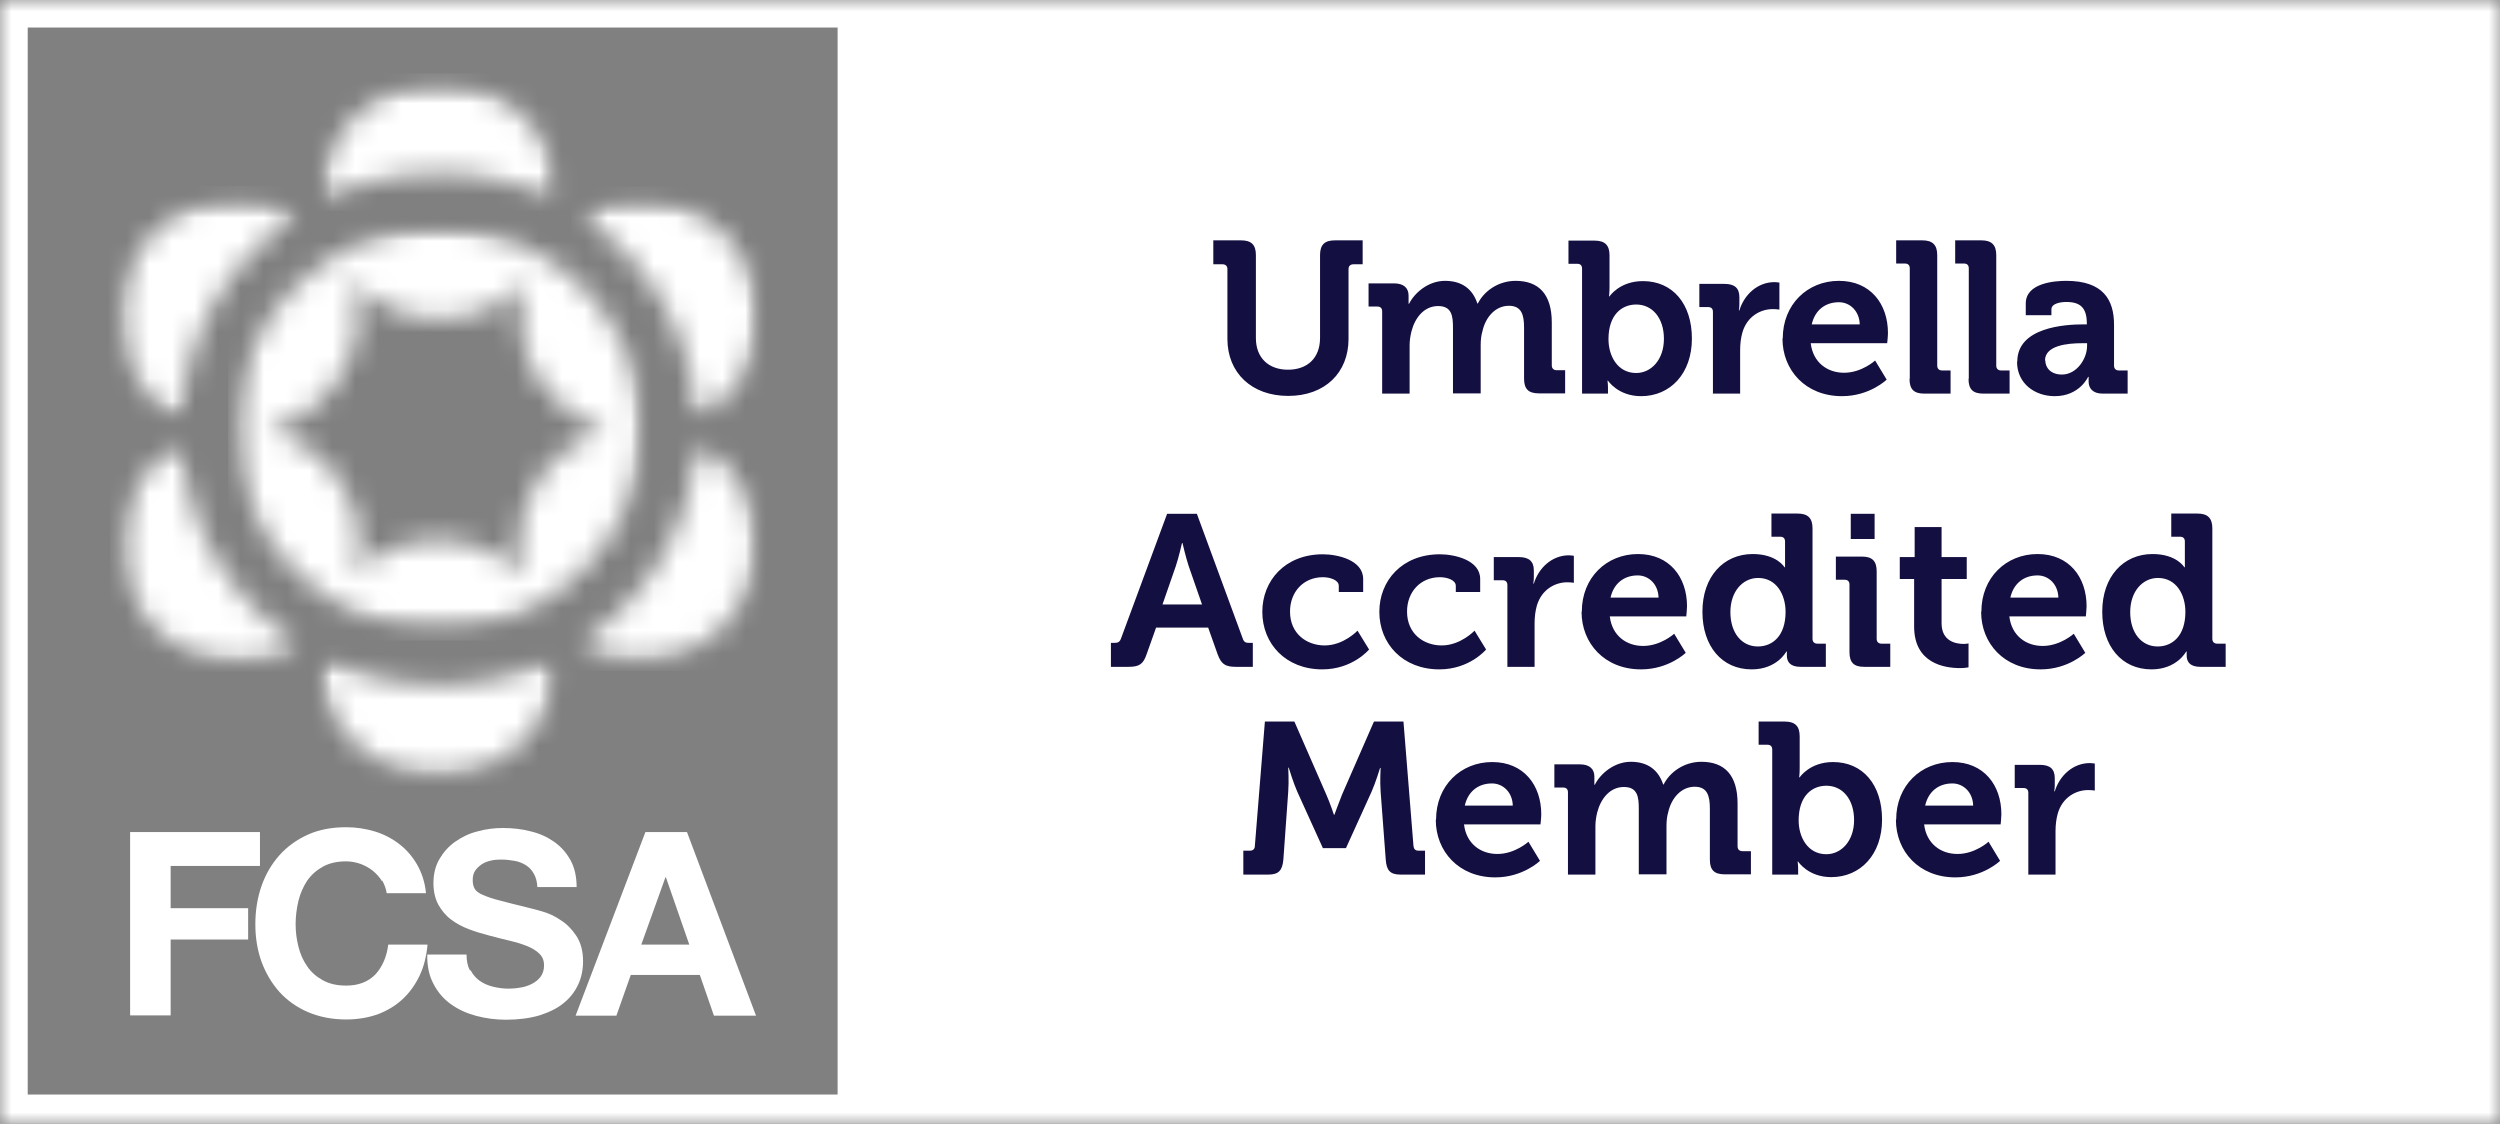
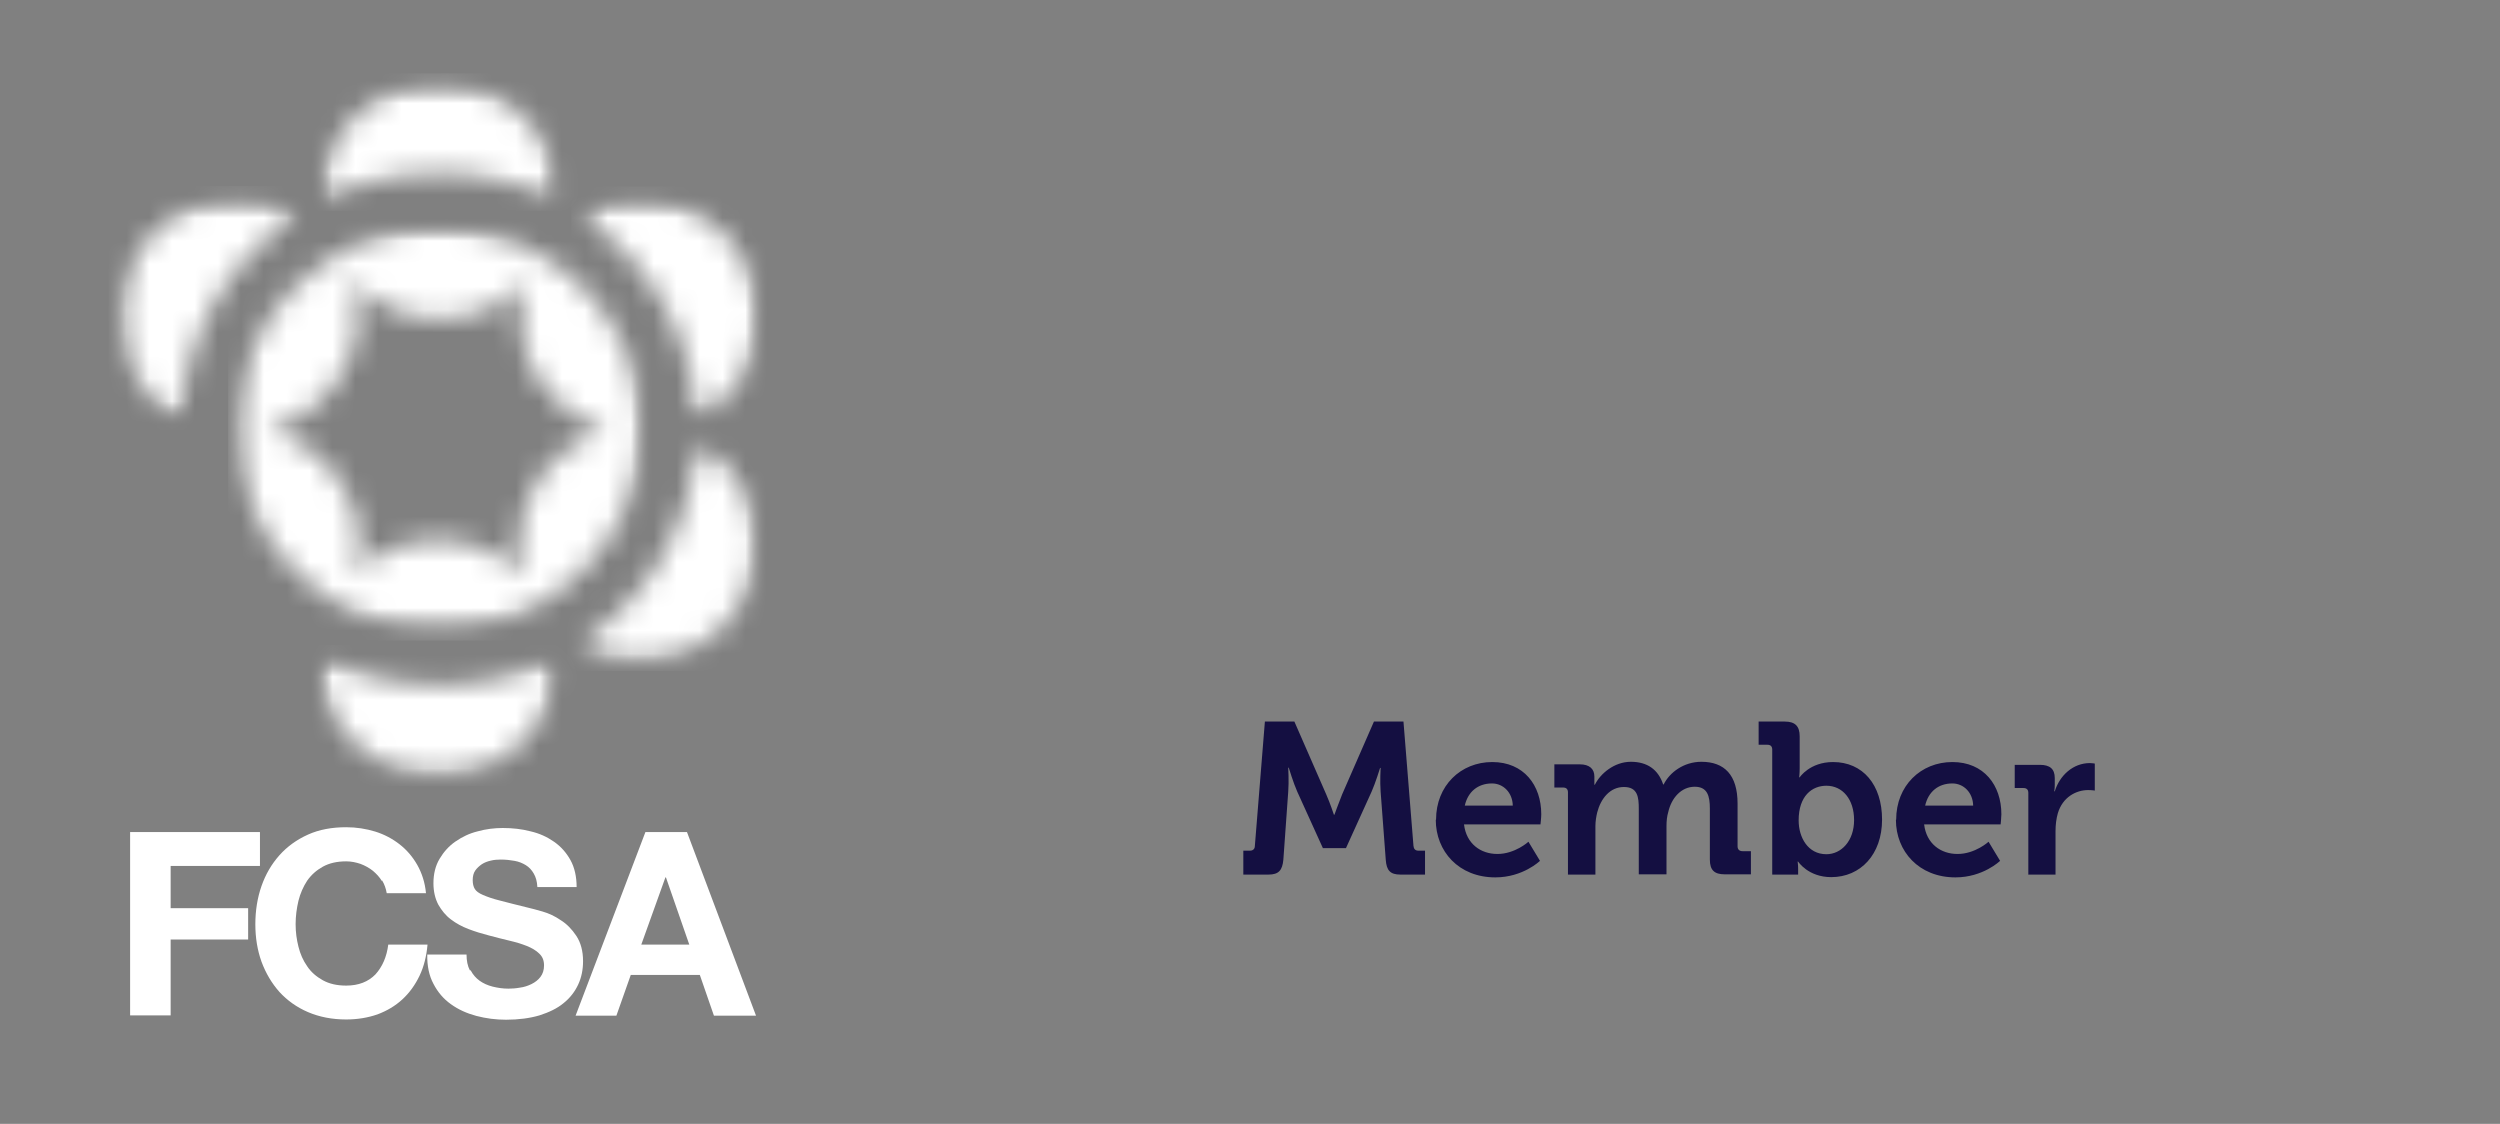
<svg xmlns="http://www.w3.org/2000/svg" width="109" height="49" viewBox="0 0 109 49" fill="none">
  <rect x="0" y="0" width="109" height="49" fill="#808080" stroke="none" />
  <g clip-path="url(#clip0_23_2735)">
    <mask id="mask0_23_2735" style="mask-type:luminance" maskUnits="userSpaceOnUse" x="0" y="0" width="109" height="49">
-       <path d="M109 0H0V49H109V0Z" fill="white" />
+       <path d="M109 0H0H109V0Z" fill="white" />
    </mask>
    <g mask="url(#mask0_23_2735)">
      <path d="M109 49V0H0V49H109ZM36.52 47.723H1.208V1.199H36.52V47.723Z" fill="white" />
    </g>
    <path d="M11.334 36.278V37.755H7.44V39.597H10.819V40.963H7.44V44.271H5.673V36.278H11.334Z" fill="white" />
    <path d="M16.649 38.41C16.548 38.243 16.414 38.099 16.257 37.966C16.101 37.843 15.922 37.743 15.72 37.666C15.519 37.599 15.317 37.555 15.094 37.555C14.691 37.555 14.355 37.633 14.075 37.788C13.796 37.943 13.572 38.143 13.393 38.398C13.225 38.654 13.091 38.954 13.012 39.276C12.934 39.608 12.889 39.941 12.889 40.297C12.889 40.652 12.934 40.963 13.012 41.274C13.091 41.596 13.214 41.873 13.393 42.129C13.561 42.384 13.796 42.584 14.075 42.739C14.355 42.894 14.691 42.972 15.094 42.972C15.631 42.972 16.056 42.806 16.369 42.484C16.671 42.151 16.861 41.718 16.928 41.185H18.64C18.596 41.684 18.484 42.14 18.294 42.539C18.103 42.939 17.857 43.283 17.544 43.572C17.231 43.86 16.873 44.071 16.459 44.227C16.045 44.371 15.586 44.449 15.094 44.449C14.478 44.449 13.919 44.338 13.427 44.127C12.934 43.916 12.52 43.616 12.184 43.25C11.849 42.872 11.591 42.439 11.401 41.929C11.222 41.429 11.133 40.885 11.133 40.297C11.133 39.708 11.222 39.142 11.401 38.632C11.58 38.121 11.838 37.677 12.184 37.288C12.52 36.911 12.934 36.611 13.427 36.389C13.919 36.167 14.478 36.067 15.094 36.067C15.541 36.067 15.955 36.134 16.358 36.256C16.75 36.378 17.108 36.567 17.421 36.811C17.734 37.055 17.991 37.355 18.193 37.71C18.394 38.066 18.529 38.476 18.573 38.943H16.861C16.828 38.743 16.761 38.554 16.66 38.387" fill="white" />
    <path d="M20.52 42.306C20.621 42.495 20.744 42.639 20.912 42.761C21.068 42.872 21.258 42.961 21.482 43.017C21.706 43.072 21.93 43.105 22.165 43.105C22.321 43.105 22.489 43.094 22.668 43.061C22.847 43.039 23.015 42.983 23.172 42.906C23.328 42.828 23.463 42.728 23.563 42.595C23.664 42.462 23.72 42.295 23.72 42.095C23.72 41.873 23.653 41.707 23.507 41.573C23.373 41.44 23.183 41.329 22.959 41.24C22.735 41.152 22.478 41.074 22.187 41.007C21.896 40.941 21.616 40.863 21.314 40.785C21.012 40.708 20.721 40.619 20.43 40.508C20.14 40.397 19.893 40.264 19.659 40.086C19.435 39.919 19.256 39.697 19.11 39.442C18.976 39.187 18.898 38.876 18.898 38.51C18.898 38.099 18.987 37.743 19.166 37.444C19.345 37.144 19.569 36.889 19.86 36.689C20.151 36.489 20.464 36.334 20.833 36.245C21.191 36.145 21.561 36.101 21.919 36.101C22.344 36.101 22.747 36.145 23.127 36.245C23.519 36.334 23.854 36.489 24.156 36.7C24.458 36.911 24.693 37.177 24.872 37.499C25.051 37.821 25.141 38.221 25.141 38.676H23.429C23.418 38.432 23.362 38.243 23.272 38.088C23.183 37.932 23.071 37.81 22.926 37.721C22.78 37.633 22.623 37.566 22.433 37.533C22.243 37.499 22.053 37.477 21.829 37.477C21.684 37.477 21.538 37.488 21.404 37.522C21.258 37.555 21.135 37.599 21.012 37.677C20.9 37.755 20.8 37.843 20.721 37.955C20.643 38.066 20.61 38.21 20.61 38.376C20.61 38.532 20.643 38.665 20.699 38.754C20.755 38.854 20.878 38.943 21.057 39.02C21.236 39.098 21.482 39.187 21.796 39.264C22.109 39.342 22.512 39.453 23.026 39.575C23.172 39.608 23.384 39.664 23.653 39.742C23.921 39.819 24.19 39.941 24.447 40.119C24.716 40.286 24.939 40.519 25.13 40.807C25.32 41.096 25.421 41.462 25.421 41.906C25.421 42.273 25.354 42.617 25.208 42.928C25.063 43.239 24.85 43.516 24.57 43.738C24.291 43.971 23.933 44.138 23.519 44.271C23.105 44.393 22.612 44.46 22.064 44.46C21.616 44.46 21.191 44.404 20.766 44.293C20.352 44.182 19.983 44.016 19.659 43.782C19.334 43.549 19.088 43.261 18.898 42.894C18.707 42.539 18.618 42.106 18.629 41.618H20.341C20.341 41.884 20.386 42.117 20.486 42.306" fill="white" />
    <path d="M30.053 41.185L29.035 38.254H29.012L27.96 41.185H30.053ZM29.952 36.278L32.962 44.282H31.127L30.512 42.506H27.502L26.875 44.282H25.096L28.14 36.278H29.952Z" fill="white" />
    <mask id="mask1_23_2735" style="mask-type:luminance" maskUnits="userSpaceOnUse" x="25" y="19" width="8" height="10">
      <path d="M30.366 19.249C30.187 22.99 28.139 26.254 25.141 28.141C25.913 28.607 26.83 28.874 27.793 28.874C30.657 28.874 32.984 26.565 32.984 23.723C32.984 21.814 31.932 20.137 30.366 19.249Z" fill="white" />
    </mask>
    <g mask="url(#mask1_23_2735)">
      <mask id="mask2_23_2735" style="mask-type:luminance" maskUnits="userSpaceOnUse" x="25" y="19" width="8" height="10">
        <path d="M32.984 19.249H25.141V28.863H32.984V19.249Z" fill="white" />
      </mask>
      <g mask="url(#mask2_23_2735)">
        <rect width="9.398" height="10.657" transform="matrix(1 0 0 -1 24.693 29.262)" fill="white" />
      </g>
    </g>
    <mask id="mask3_23_2735" style="mask-type:luminance" maskUnits="userSpaceOnUse" x="13" y="28" width="12" height="6">
      <path d="M19.133 29.873C17.253 29.873 15.474 29.407 13.908 28.596C13.908 28.63 13.908 28.663 13.908 28.707C13.908 31.549 16.235 33.858 19.099 33.858C21.963 33.858 24.291 31.549 24.291 28.707C24.291 28.685 24.291 28.663 24.291 28.641C22.747 29.429 21.001 29.884 19.144 29.884L19.133 29.873Z" fill="white" />
    </mask>
    <g mask="url(#mask3_23_2735)">
      <mask id="mask4_23_2735" style="mask-type:luminance" maskUnits="userSpaceOnUse" x="13" y="28" width="12" height="6">
        <path d="M24.279 28.585H13.908V33.836H24.279V28.585Z" fill="white" />
      </mask>
      <g mask="url(#mask4_23_2735)">
        <rect width="12.084" height="6.161" transform="matrix(1 0 0 -1 13.505 34.28)" fill="white" />
      </g>
    </g>
    <mask id="mask5_23_2735" style="mask-type:luminance" maskUnits="userSpaceOnUse" x="10" y="9" width="18" height="19">
      <path d="M10.283 18.705C10.283 23.545 14.254 27.486 19.133 27.486C24.011 27.486 27.983 23.545 27.983 18.705C27.983 13.865 24.011 9.924 19.133 9.924C14.254 9.924 10.283 13.865 10.283 18.705ZM15.329 12.222C16.28 13.243 17.633 13.899 19.155 13.899C20.677 13.899 21.963 13.277 22.915 12.3C22.758 12.788 22.68 13.299 22.68 13.832C22.68 16.163 24.246 18.139 26.394 18.761C24.212 19.371 22.612 21.358 22.612 23.712C22.612 24.189 22.68 24.644 22.803 25.088C21.863 24.134 20.554 23.545 19.099 23.545C17.645 23.545 16.436 24.1 15.496 24.988C15.597 24.589 15.653 24.178 15.653 23.745C15.653 21.336 13.986 19.316 11.737 18.761C13.952 18.172 15.586 16.174 15.586 13.787C15.586 13.243 15.496 12.711 15.34 12.211L15.329 12.222Z" fill="white" />
    </mask>
    <g mask="url(#mask5_23_2735)">
      <mask id="mask6_23_2735" style="mask-type:luminance" maskUnits="userSpaceOnUse" x="10" y="9" width="18" height="19">
        <path d="M27.994 9.924H10.283V27.497H27.994V9.924Z" fill="white" />
      </mask>
      <g mask="url(#mask6_23_2735)">
        <rect width="19.468" height="18.816" transform="matrix(1 0 0 -1 9.947 27.93)" fill="white" />
      </g>
    </g>
    <mask id="mask7_23_2735" style="mask-type:luminance" maskUnits="userSpaceOnUse" x="25" y="8" width="9" height="11">
      <path d="M30.366 18.339C31.966 17.462 33.051 15.775 33.051 13.832C33.051 10.99 30.724 8.681 27.86 8.681C26.92 8.681 26.036 8.936 25.275 9.369C28.24 11.301 30.243 14.587 30.366 18.328V18.339Z" fill="white" />
    </mask>
    <g mask="url(#mask7_23_2735)">
      <mask id="mask8_23_2735" style="mask-type:luminance" maskUnits="userSpaceOnUse" x="25" y="8" width="9" height="11">
        <path d="M33.063 8.681H25.287V18.328H33.063V8.681Z" fill="white" />
      </mask>
      <g mask="url(#mask8_23_2735)">
        <rect width="9.398" height="10.657" transform="matrix(1 0 0 -1 24.906 18.783)" fill="white" />
      </g>
    </g>
    <mask id="mask9_23_2735" style="mask-type:luminance" maskUnits="userSpaceOnUse" x="13" y="3" width="12" height="6">
      <path d="M19.133 7.549C21.012 7.549 22.78 8.004 24.346 8.825C24.346 8.803 24.346 8.781 24.346 8.759C24.346 5.917 22.019 3.608 19.155 3.608C16.291 3.608 13.963 5.917 13.963 8.759C13.963 8.77 13.963 8.792 13.963 8.803C15.507 8.004 17.264 7.56 19.133 7.56V7.549Z" fill="white" />
    </mask>
    <g mask="url(#mask9_23_2735)">
      <mask id="mask10_23_2735" style="mask-type:luminance" maskUnits="userSpaceOnUse" x="13" y="3" width="12" height="6">
        <path d="M24.346 3.608H13.963V8.825H24.346V3.608Z" fill="white" />
      </mask>
      <g mask="url(#mask10_23_2735)">
        <rect width="12.084" height="5.995" transform="matrix(1 0 0 -1 13.538 9.192)" fill="white" />
      </g>
    </g>
    <mask id="mask11_23_2735" style="mask-type:luminance" maskUnits="userSpaceOnUse" x="5" y="19" width="9" height="10">
      <path d="M7.899 19.282C6.333 20.171 5.27 21.836 5.27 23.756C5.27 26.598 7.597 28.907 10.461 28.907C11.446 28.907 12.363 28.63 13.147 28.163C10.137 26.287 8.089 23.024 7.899 19.294V19.282Z" fill="white" />
    </mask>
    <g mask="url(#mask11_23_2735)">
      <mask id="mask12_23_2735" style="mask-type:luminance" maskUnits="userSpaceOnUse" x="5" y="19" width="9" height="10">
        <path d="M13.147 19.282H5.27V28.896H13.147V19.282Z" fill="white" />
      </mask>
      <g mask="url(#mask12_23_2735)">
-         <rect width="9.398" height="10.657" transform="matrix(1 0 0 -1 4.789 29.285)" fill="white" />
-       </g>
+         </g>
    </g>
    <mask id="mask13_23_2735" style="mask-type:luminance" maskUnits="userSpaceOnUse" x="5" y="8" width="9" height="11">
      <path d="M7.888 18.306C8.022 14.565 10.025 11.279 13.001 9.358C12.229 8.914 11.345 8.659 10.383 8.659C7.519 8.659 5.192 10.968 5.192 13.81C5.192 15.752 6.277 17.44 7.877 18.317L7.888 18.306Z" fill="white" />
    </mask>
    <g mask="url(#mask13_23_2735)">
      <mask id="mask14_23_2735" style="mask-type:luminance" maskUnits="userSpaceOnUse" x="5" y="8" width="9" height="11">
        <path d="M13.002 8.647H5.203V18.305H13.002V8.647Z" fill="white" />
      </mask>
      <g mask="url(#mask14_23_2735)">
        <rect width="9.398" height="10.657" transform="matrix(1 0 0 -1 4.733 18.761)" fill="white" />
      </g>
    </g>
    <path d="M54.231 38.132H55.306C55.753 38.132 55.91 37.943 55.954 37.488L56.167 34.513C56.201 34.069 56.167 33.47 56.167 33.47H56.189C56.189 33.47 56.391 34.136 56.559 34.513L57.678 36.978H58.684L59.803 34.513C59.971 34.136 60.172 33.481 60.172 33.481H60.195C60.195 33.481 60.161 34.069 60.195 34.513L60.419 37.488C60.452 37.943 60.609 38.132 61.056 38.132H62.131V37.089H61.84C61.705 37.089 61.638 37.011 61.627 36.878L61.191 31.46H59.904L58.517 34.635C58.36 35.024 58.181 35.523 58.181 35.523H58.159C58.159 35.523 57.991 35.013 57.823 34.635L56.435 31.46H55.149L54.712 36.878C54.712 37.011 54.634 37.089 54.5 37.089H54.209V38.132H54.231ZM62.6 35.745C62.6 37.111 63.596 38.254 65.196 38.254C66.405 38.254 67.143 37.533 67.143 37.533L66.64 36.7C66.64 36.7 66.058 37.233 65.286 37.233C64.558 37.233 63.932 36.789 63.831 35.945H67.165C67.165 35.945 67.199 35.645 67.199 35.501C67.199 34.236 66.438 33.225 65.062 33.225C63.686 33.225 62.612 34.258 62.612 35.734L62.6 35.745ZM63.865 35.124C63.999 34.524 64.435 34.158 65.051 34.158C65.543 34.158 65.946 34.557 65.957 35.124H63.865ZM68.363 38.132H69.56V36.023C69.56 35.812 69.593 35.612 69.638 35.423C69.795 34.813 70.198 34.313 70.802 34.313C71.406 34.313 71.451 34.757 71.451 35.268V38.121H72.659V36.012C72.659 35.79 72.681 35.59 72.737 35.401C72.872 34.802 73.297 34.302 73.89 34.302C74.449 34.302 74.55 34.713 74.55 35.257V37.477C74.55 37.932 74.74 38.121 75.199 38.121H76.34V37.111H75.971C75.837 37.111 75.758 37.033 75.758 36.9V35.035C75.758 33.781 75.177 33.214 74.181 33.214C73.409 33.214 72.793 33.681 72.536 34.202H72.514C72.301 33.559 71.831 33.214 71.104 33.214C70.377 33.214 69.772 33.736 69.537 34.213H69.515C69.515 34.213 69.515 34.114 69.515 34.002V33.858C69.515 33.525 69.302 33.325 68.877 33.325H67.77V34.336H68.15C68.284 34.336 68.363 34.402 68.363 34.546V38.121V38.132ZM77.258 38.132H78.399V37.888C78.399 37.699 78.376 37.566 78.376 37.566H78.399C78.399 37.566 78.835 38.243 79.842 38.243C81.118 38.243 82.058 37.255 82.058 35.734C82.058 34.213 81.218 33.225 79.921 33.225C78.902 33.225 78.466 33.892 78.466 33.892H78.444C78.444 33.892 78.466 33.725 78.466 33.492V32.104C78.466 31.66 78.265 31.46 77.817 31.46H76.676V32.471H77.056C77.191 32.471 77.269 32.537 77.269 32.681V38.132H77.258ZM78.421 35.768C78.421 34.702 79.003 34.258 79.63 34.258C80.335 34.258 80.838 34.846 80.838 35.757C80.838 36.667 80.279 37.244 79.63 37.244C78.824 37.244 78.421 36.511 78.421 35.768ZM82.662 35.745C82.662 37.111 83.658 38.254 85.257 38.254C86.466 38.254 87.204 37.533 87.204 37.533L86.701 36.7C86.701 36.7 86.119 37.233 85.347 37.233C84.62 37.233 83.993 36.789 83.892 35.945H87.227C87.227 35.945 87.26 35.645 87.26 35.501C87.26 34.236 86.499 33.225 85.123 33.225C83.747 33.225 82.673 34.258 82.673 35.734L82.662 35.745ZM83.937 35.124C84.072 34.524 84.508 34.158 85.123 34.158C85.616 34.158 86.018 34.557 86.03 35.124H83.937ZM88.424 38.132H89.621V36.234C89.621 35.956 89.655 35.69 89.722 35.457C89.934 34.746 90.527 34.447 91.042 34.447C91.21 34.447 91.333 34.469 91.333 34.469V33.292C91.333 33.292 91.221 33.27 91.12 33.27C90.382 33.27 89.8 33.814 89.588 34.502H89.565C89.565 34.502 89.588 34.38 89.588 34.202V33.925C89.588 33.525 89.375 33.347 88.939 33.347H87.842V34.358H88.222C88.357 34.358 88.435 34.424 88.435 34.569V38.143L88.424 38.132Z" fill="#140F41" />
-     <path d="M48.458 29.074H49.208C49.678 29.074 49.846 28.951 49.991 28.53L50.405 27.364H52.676L53.09 28.53C53.247 28.951 53.415 29.074 53.885 29.074H54.623V28.03H54.467C54.31 28.03 54.231 27.997 54.176 27.819L52.184 22.402H50.886L48.883 27.819C48.827 27.986 48.749 28.03 48.592 28.03H48.436V29.074H48.458ZM50.685 26.354L51.267 24.678C51.39 24.311 51.535 23.678 51.535 23.678H51.557C51.557 23.678 51.703 24.311 51.826 24.678L52.408 26.354H50.707H50.685ZM55.037 26.676C55.037 28.063 56.055 29.185 57.655 29.185C58.975 29.185 59.692 28.319 59.692 28.319L59.188 27.497C59.188 27.497 58.584 28.141 57.756 28.141C56.984 28.141 56.245 27.642 56.245 26.665C56.245 25.799 56.839 25.166 57.678 25.166C57.968 25.166 58.371 25.277 58.371 25.544V25.81H59.434V25.244C59.434 24.411 58.304 24.167 57.678 24.167C56.022 24.167 55.037 25.322 55.037 26.676ZM60.139 26.676C60.139 28.063 61.157 29.185 62.757 29.185C64.078 29.185 64.794 28.319 64.794 28.319L64.29 27.497C64.29 27.497 63.686 28.141 62.858 28.141C62.086 28.141 61.347 27.642 61.347 26.665C61.347 25.799 61.941 25.166 62.78 25.166C63.071 25.166 63.473 25.277 63.473 25.544V25.81H64.536V25.244C64.536 24.411 63.406 24.167 62.78 24.167C61.124 24.167 60.139 25.322 60.139 26.676ZM65.711 29.074H66.908V27.175C66.908 26.898 66.942 26.631 67.009 26.398C67.222 25.688 67.815 25.388 68.329 25.388C68.497 25.388 68.62 25.41 68.62 25.41V24.234C68.62 24.234 68.508 24.211 68.408 24.211C67.669 24.211 67.087 24.755 66.875 25.444H66.852C66.852 25.444 66.875 25.322 66.875 25.144V24.866C66.875 24.467 66.651 24.289 66.226 24.289H65.129V25.299H65.51C65.644 25.299 65.722 25.366 65.722 25.51V29.085L65.711 29.074ZM68.956 26.676C68.956 28.041 69.952 29.185 71.552 29.185C72.76 29.185 73.498 28.463 73.498 28.463L72.995 27.631C72.995 27.631 72.413 28.163 71.641 28.163C70.914 28.163 70.287 27.719 70.187 26.876H73.521C73.521 26.876 73.554 26.576 73.554 26.432C73.554 25.166 72.793 24.156 71.417 24.156C70.041 24.156 68.967 25.188 68.967 26.665L68.956 26.676ZM70.22 26.054C70.354 25.455 70.791 25.088 71.406 25.088C71.898 25.088 72.301 25.488 72.312 26.054H70.22ZM74.226 26.676C74.226 28.163 75.065 29.185 76.374 29.185C77.482 29.185 77.884 28.408 77.884 28.408H77.907V28.585C77.907 28.863 78.063 29.074 78.5 29.074H79.607V28.063H79.238C79.104 28.063 79.026 27.986 79.026 27.852V23.035C79.026 22.591 78.824 22.391 78.377 22.391H77.235V23.401H77.616C77.75 23.401 77.828 23.468 77.828 23.612V24.456C77.828 24.611 77.828 24.733 77.828 24.733H77.806C77.806 24.733 77.47 24.156 76.419 24.156C75.143 24.156 74.226 25.144 74.226 26.665V26.676ZM76.642 28.186C75.938 28.186 75.445 27.597 75.445 26.687C75.445 25.777 75.993 25.199 76.654 25.199C77.459 25.199 77.851 25.932 77.851 26.676C77.851 27.741 77.269 28.186 76.642 28.186ZM80.693 23.501H81.733V22.402H80.693V23.501ZM80.637 28.43C80.637 28.885 80.827 29.074 81.275 29.074H82.416V28.063H82.035C81.901 28.063 81.823 27.986 81.823 27.852V24.911C81.823 24.467 81.633 24.267 81.185 24.267H80.044V25.277H80.424C80.558 25.277 80.637 25.344 80.637 25.488V28.419V28.43ZM83.456 27.32C83.456 28.929 84.788 29.129 85.459 29.129C85.672 29.129 85.828 29.096 85.828 29.096V28.052C85.828 28.052 85.739 28.075 85.616 28.075C85.28 28.075 84.653 27.963 84.653 27.175V25.244H85.75V24.289H84.653V22.979H83.479V24.289H82.83V25.244H83.456V27.331V27.32ZM86.377 26.676C86.377 28.041 87.372 29.185 88.972 29.185C90.181 29.185 90.919 28.463 90.919 28.463L90.416 27.631C90.416 27.631 89.834 28.163 89.062 28.163C88.335 28.163 87.708 27.719 87.607 26.876H90.942C90.942 26.876 90.975 26.576 90.975 26.432C90.975 25.166 90.214 24.156 88.838 24.156C87.462 24.156 86.388 25.188 86.388 26.665L86.377 26.676ZM87.652 26.054C87.786 25.455 88.223 25.088 88.838 25.088C89.33 25.088 89.733 25.488 89.744 26.054H87.652ZM91.658 26.676C91.658 28.163 92.497 29.185 93.806 29.185C94.913 29.185 95.316 28.408 95.316 28.408H95.339V28.585C95.339 28.863 95.495 29.074 95.932 29.074H97.039V28.063H96.67C96.536 28.063 96.458 27.986 96.458 27.852V23.035C96.458 22.591 96.256 22.391 95.809 22.391H94.667V23.401H95.048C95.182 23.401 95.26 23.468 95.26 23.612V24.456C95.26 24.611 95.26 24.733 95.26 24.733H95.238C95.238 24.733 94.902 24.156 93.851 24.156C92.575 24.156 91.658 25.144 91.658 26.665V26.676ZM94.074 28.186C93.37 28.186 92.877 27.597 92.877 26.687C92.877 25.777 93.425 25.199 94.086 25.199C94.891 25.199 95.283 25.932 95.283 26.676C95.283 27.741 94.701 28.186 94.074 28.186Z" fill="#140F41" />
-     <path d="M53.515 14.775C53.515 16.252 54.567 17.262 56.167 17.262C57.767 17.262 58.796 16.252 58.796 14.775V11.734C58.796 11.601 58.875 11.523 59.009 11.523H59.412V10.479H58.203C57.745 10.479 57.554 10.679 57.554 11.123V14.731C57.554 15.619 56.995 16.119 56.156 16.119C55.317 16.119 54.757 15.608 54.757 14.742V11.123C54.757 10.679 54.567 10.479 54.108 10.479H52.9V11.523H53.303C53.437 11.523 53.515 11.601 53.515 11.734V14.775ZM60.262 17.162H61.459V15.053C61.459 14.842 61.493 14.642 61.538 14.454C61.694 13.843 62.097 13.344 62.701 13.344C63.305 13.344 63.35 13.787 63.35 14.298V17.151H64.558V15.042C64.558 14.82 64.581 14.62 64.637 14.431C64.771 13.832 65.196 13.332 65.789 13.332C66.349 13.332 66.449 13.743 66.449 14.287V16.507C66.449 16.962 66.64 17.151 67.098 17.151H68.24V16.141H67.87C67.736 16.141 67.658 16.063 67.658 15.93V14.065C67.658 12.811 67.076 12.245 66.08 12.245C65.308 12.245 64.693 12.711 64.435 13.232H64.413C64.201 12.589 63.73 12.245 63.003 12.245C62.276 12.245 61.672 12.766 61.437 13.243H61.414C61.414 13.243 61.414 13.144 61.414 13.033V12.888C61.414 12.555 61.202 12.355 60.777 12.355H59.669V13.366H60.05C60.184 13.366 60.262 13.432 60.262 13.577V17.151V17.162ZM68.967 17.162H70.108V16.918C70.108 16.729 70.086 16.596 70.086 16.596H70.108C70.108 16.596 70.544 17.273 71.551 17.273C72.827 17.273 73.767 16.285 73.767 14.764C73.767 13.243 72.928 12.256 71.63 12.256C70.612 12.256 70.175 12.922 70.175 12.922H70.153C70.153 12.922 70.175 12.755 70.175 12.522V11.134C70.175 10.69 69.974 10.491 69.526 10.491H68.385V11.501H68.765C68.9 11.501 68.978 11.567 68.978 11.712V17.162H68.967ZM70.13 14.787C70.13 13.721 70.712 13.277 71.339 13.277C72.044 13.277 72.547 13.865 72.547 14.775C72.547 15.686 71.988 16.263 71.339 16.263C70.533 16.263 70.13 15.53 70.13 14.787ZM74.673 17.162H75.87V15.264C75.87 14.986 75.904 14.72 75.971 14.487C76.183 13.776 76.776 13.477 77.291 13.477C77.459 13.477 77.582 13.499 77.582 13.499V12.322C77.582 12.322 77.47 12.3 77.37 12.3C76.631 12.3 76.049 12.844 75.837 13.532H75.814C75.814 13.532 75.837 13.41 75.837 13.232V12.955C75.837 12.555 75.624 12.378 75.188 12.378H74.091V13.388H74.472C74.606 13.388 74.684 13.454 74.684 13.599V17.173L74.673 17.162ZM77.716 14.764C77.716 16.13 78.712 17.273 80.312 17.273C81.52 17.273 82.259 16.552 82.259 16.552L81.755 15.719C81.755 15.719 81.174 16.252 80.402 16.252C79.674 16.252 79.048 15.808 78.947 14.964H82.281C82.281 14.964 82.315 14.665 82.315 14.52C82.315 13.255 81.554 12.245 80.178 12.245C78.802 12.245 77.728 13.277 77.728 14.753L77.716 14.764ZM78.992 14.143C79.126 13.543 79.562 13.177 80.178 13.177C80.67 13.177 81.073 13.577 81.084 14.143H78.992ZM83.255 16.518C83.255 16.974 83.445 17.162 83.904 17.162H85.045V16.152H84.676C84.541 16.152 84.463 16.074 84.463 15.941V11.123C84.463 10.679 84.262 10.479 83.814 10.479H82.673V11.49H83.053C83.188 11.49 83.266 11.556 83.266 11.7V16.507L83.255 16.518ZM85.828 16.518C85.828 16.974 86.018 17.162 86.477 17.162H87.618V16.152H87.249C87.115 16.152 87.037 16.074 87.037 15.941V11.123C87.037 10.679 86.835 10.479 86.388 10.479H85.246V11.49H85.627C85.761 11.49 85.839 11.556 85.839 11.7V16.507L85.828 16.518ZM87.943 15.775C87.943 16.729 88.726 17.273 89.588 17.273C90.673 17.273 91.042 16.43 91.042 16.43H91.064C91.064 16.43 91.064 16.518 91.064 16.64C91.064 16.918 91.232 17.162 91.68 17.162H92.765V16.152H92.385C92.251 16.152 92.172 16.074 92.172 15.941V14.154C92.172 13.077 91.702 12.245 90.091 12.245C89.588 12.245 88.323 12.333 88.323 13.232V13.743H89.442V13.488C89.442 13.221 89.867 13.166 90.091 13.166C90.706 13.166 90.986 13.421 90.986 14.109V14.143H90.829C90.046 14.143 87.954 14.265 87.954 15.764L87.943 15.775ZM89.162 15.719C89.162 15.053 90.158 14.964 90.785 14.964H90.997V15.075C90.997 15.652 90.539 16.33 89.901 16.33C89.409 16.33 89.174 16.03 89.174 15.708L89.162 15.719Z" fill="#140F41" />
  </g>
  <defs>
    <clipPath id="clip0_23_2735">
      <rect width="109" height="49" fill="white" />
    </clipPath>
  </defs>
</svg>